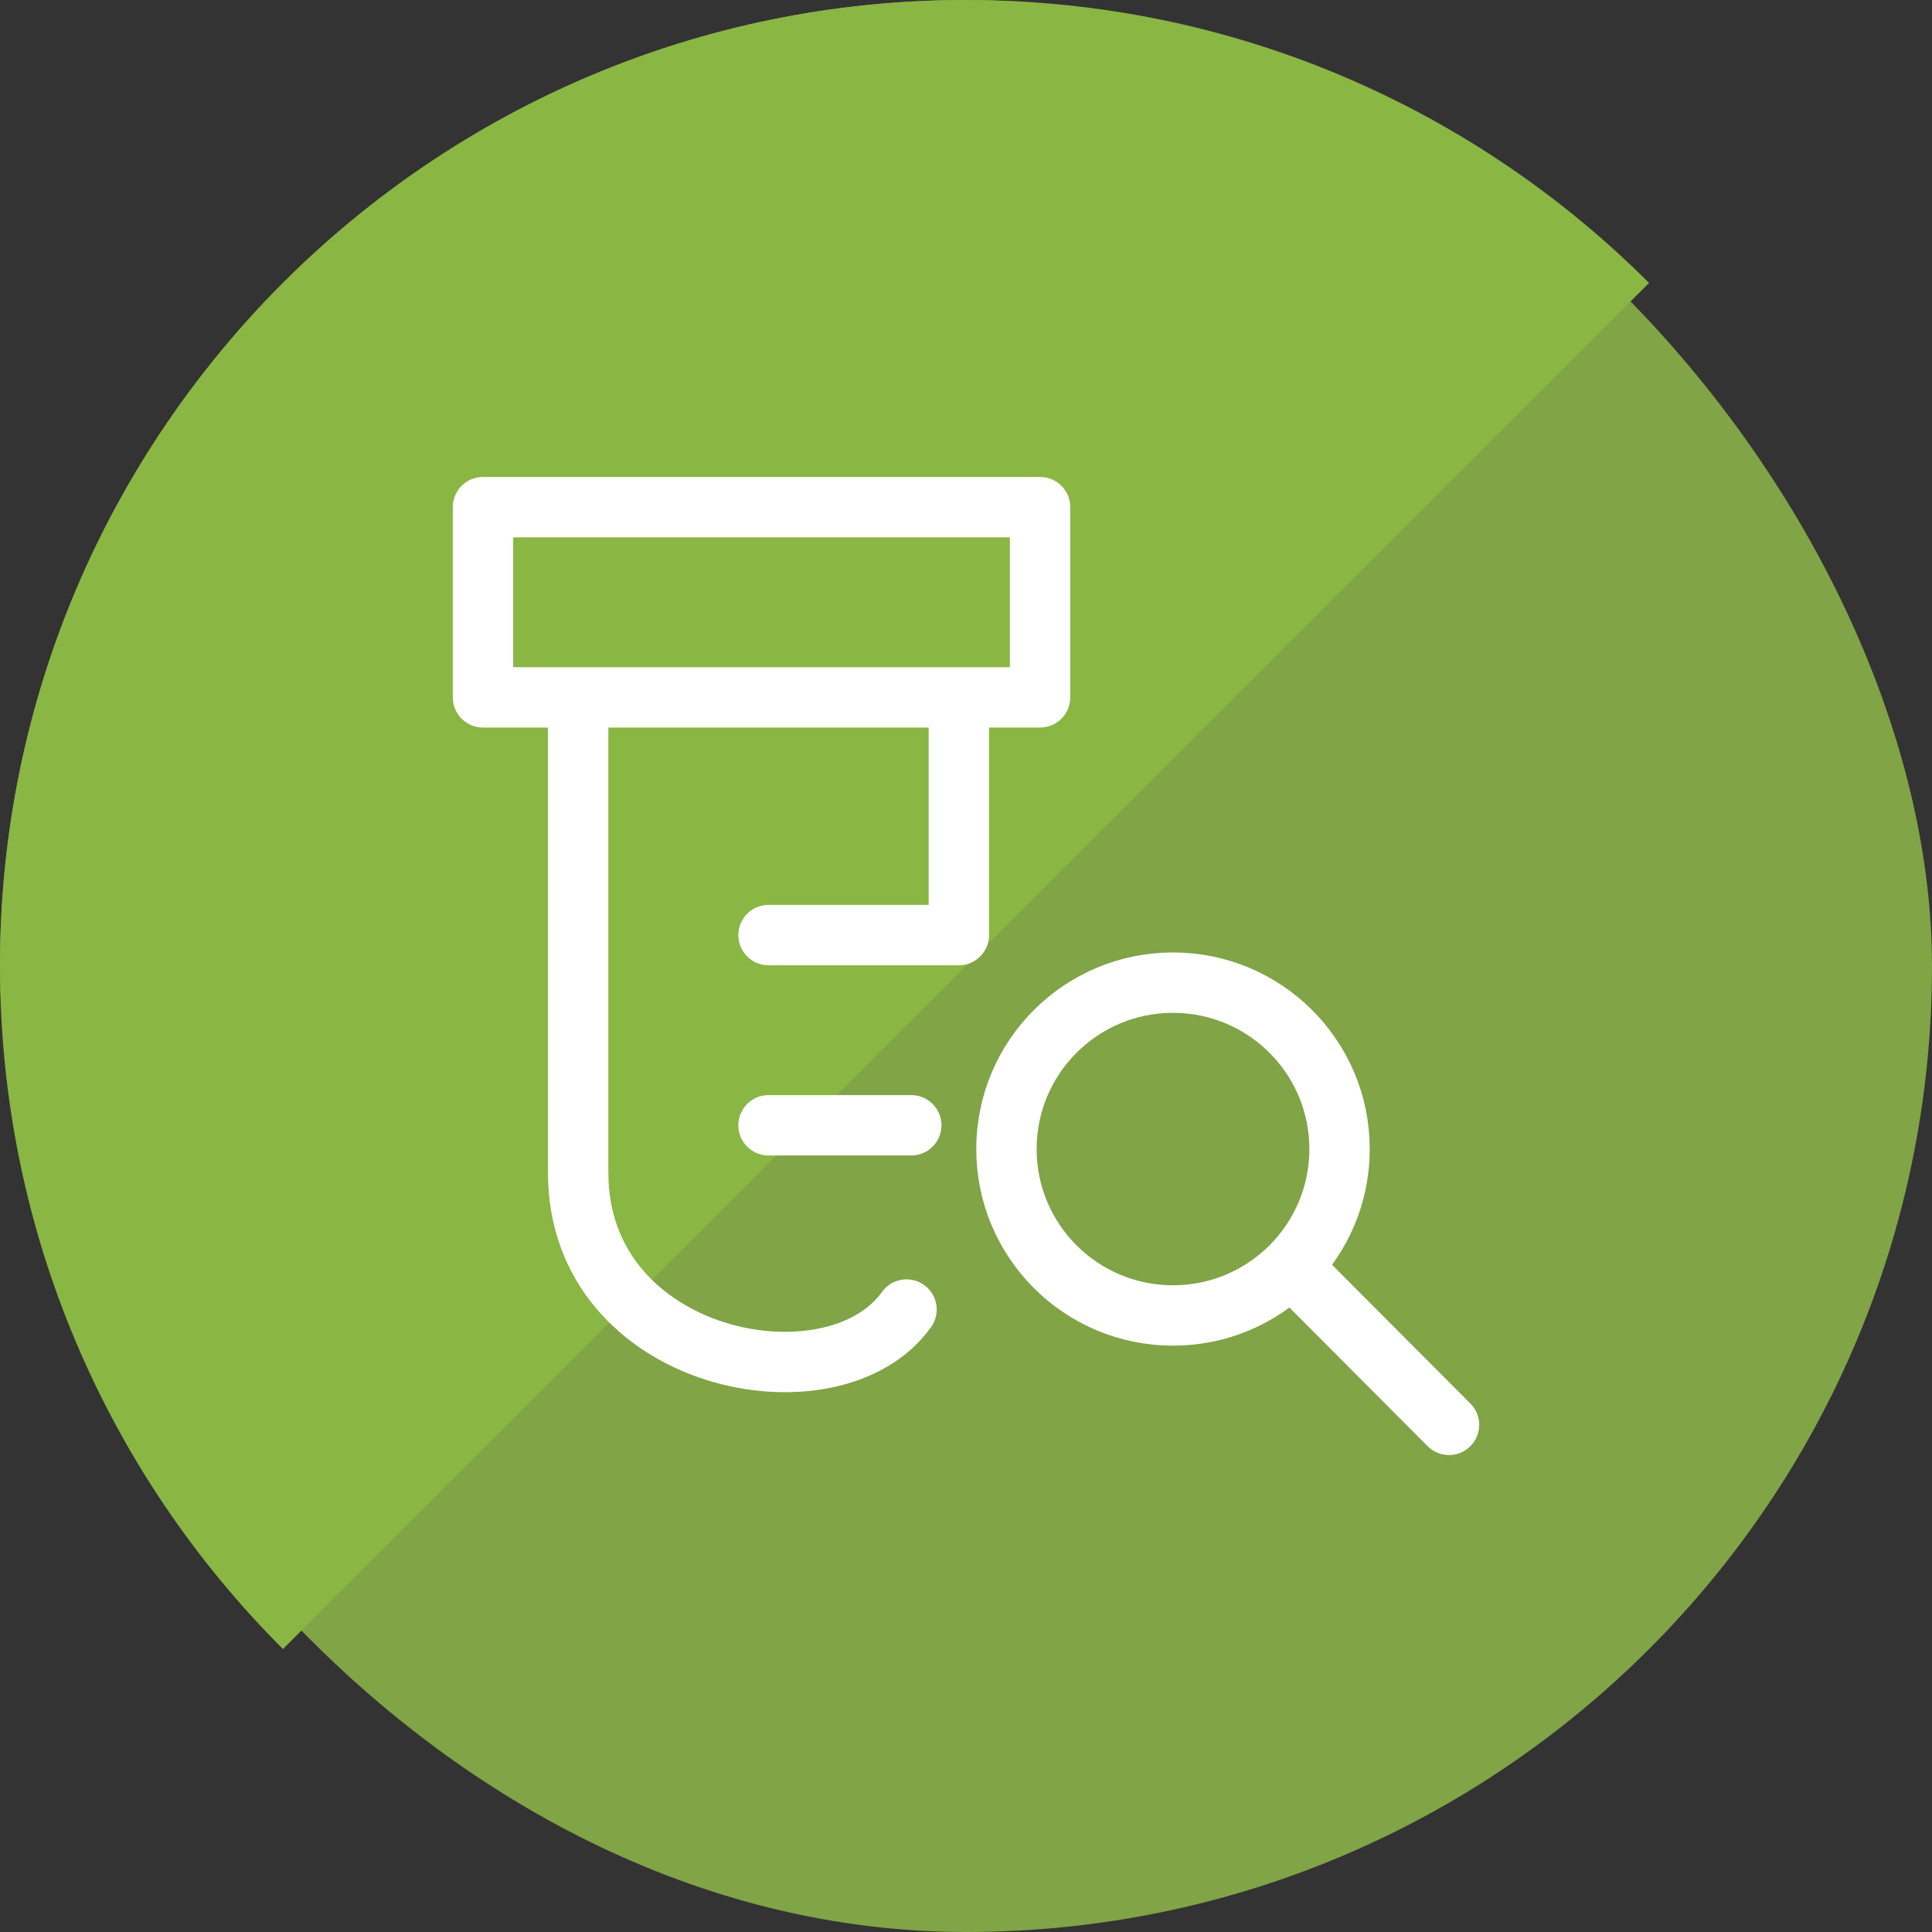
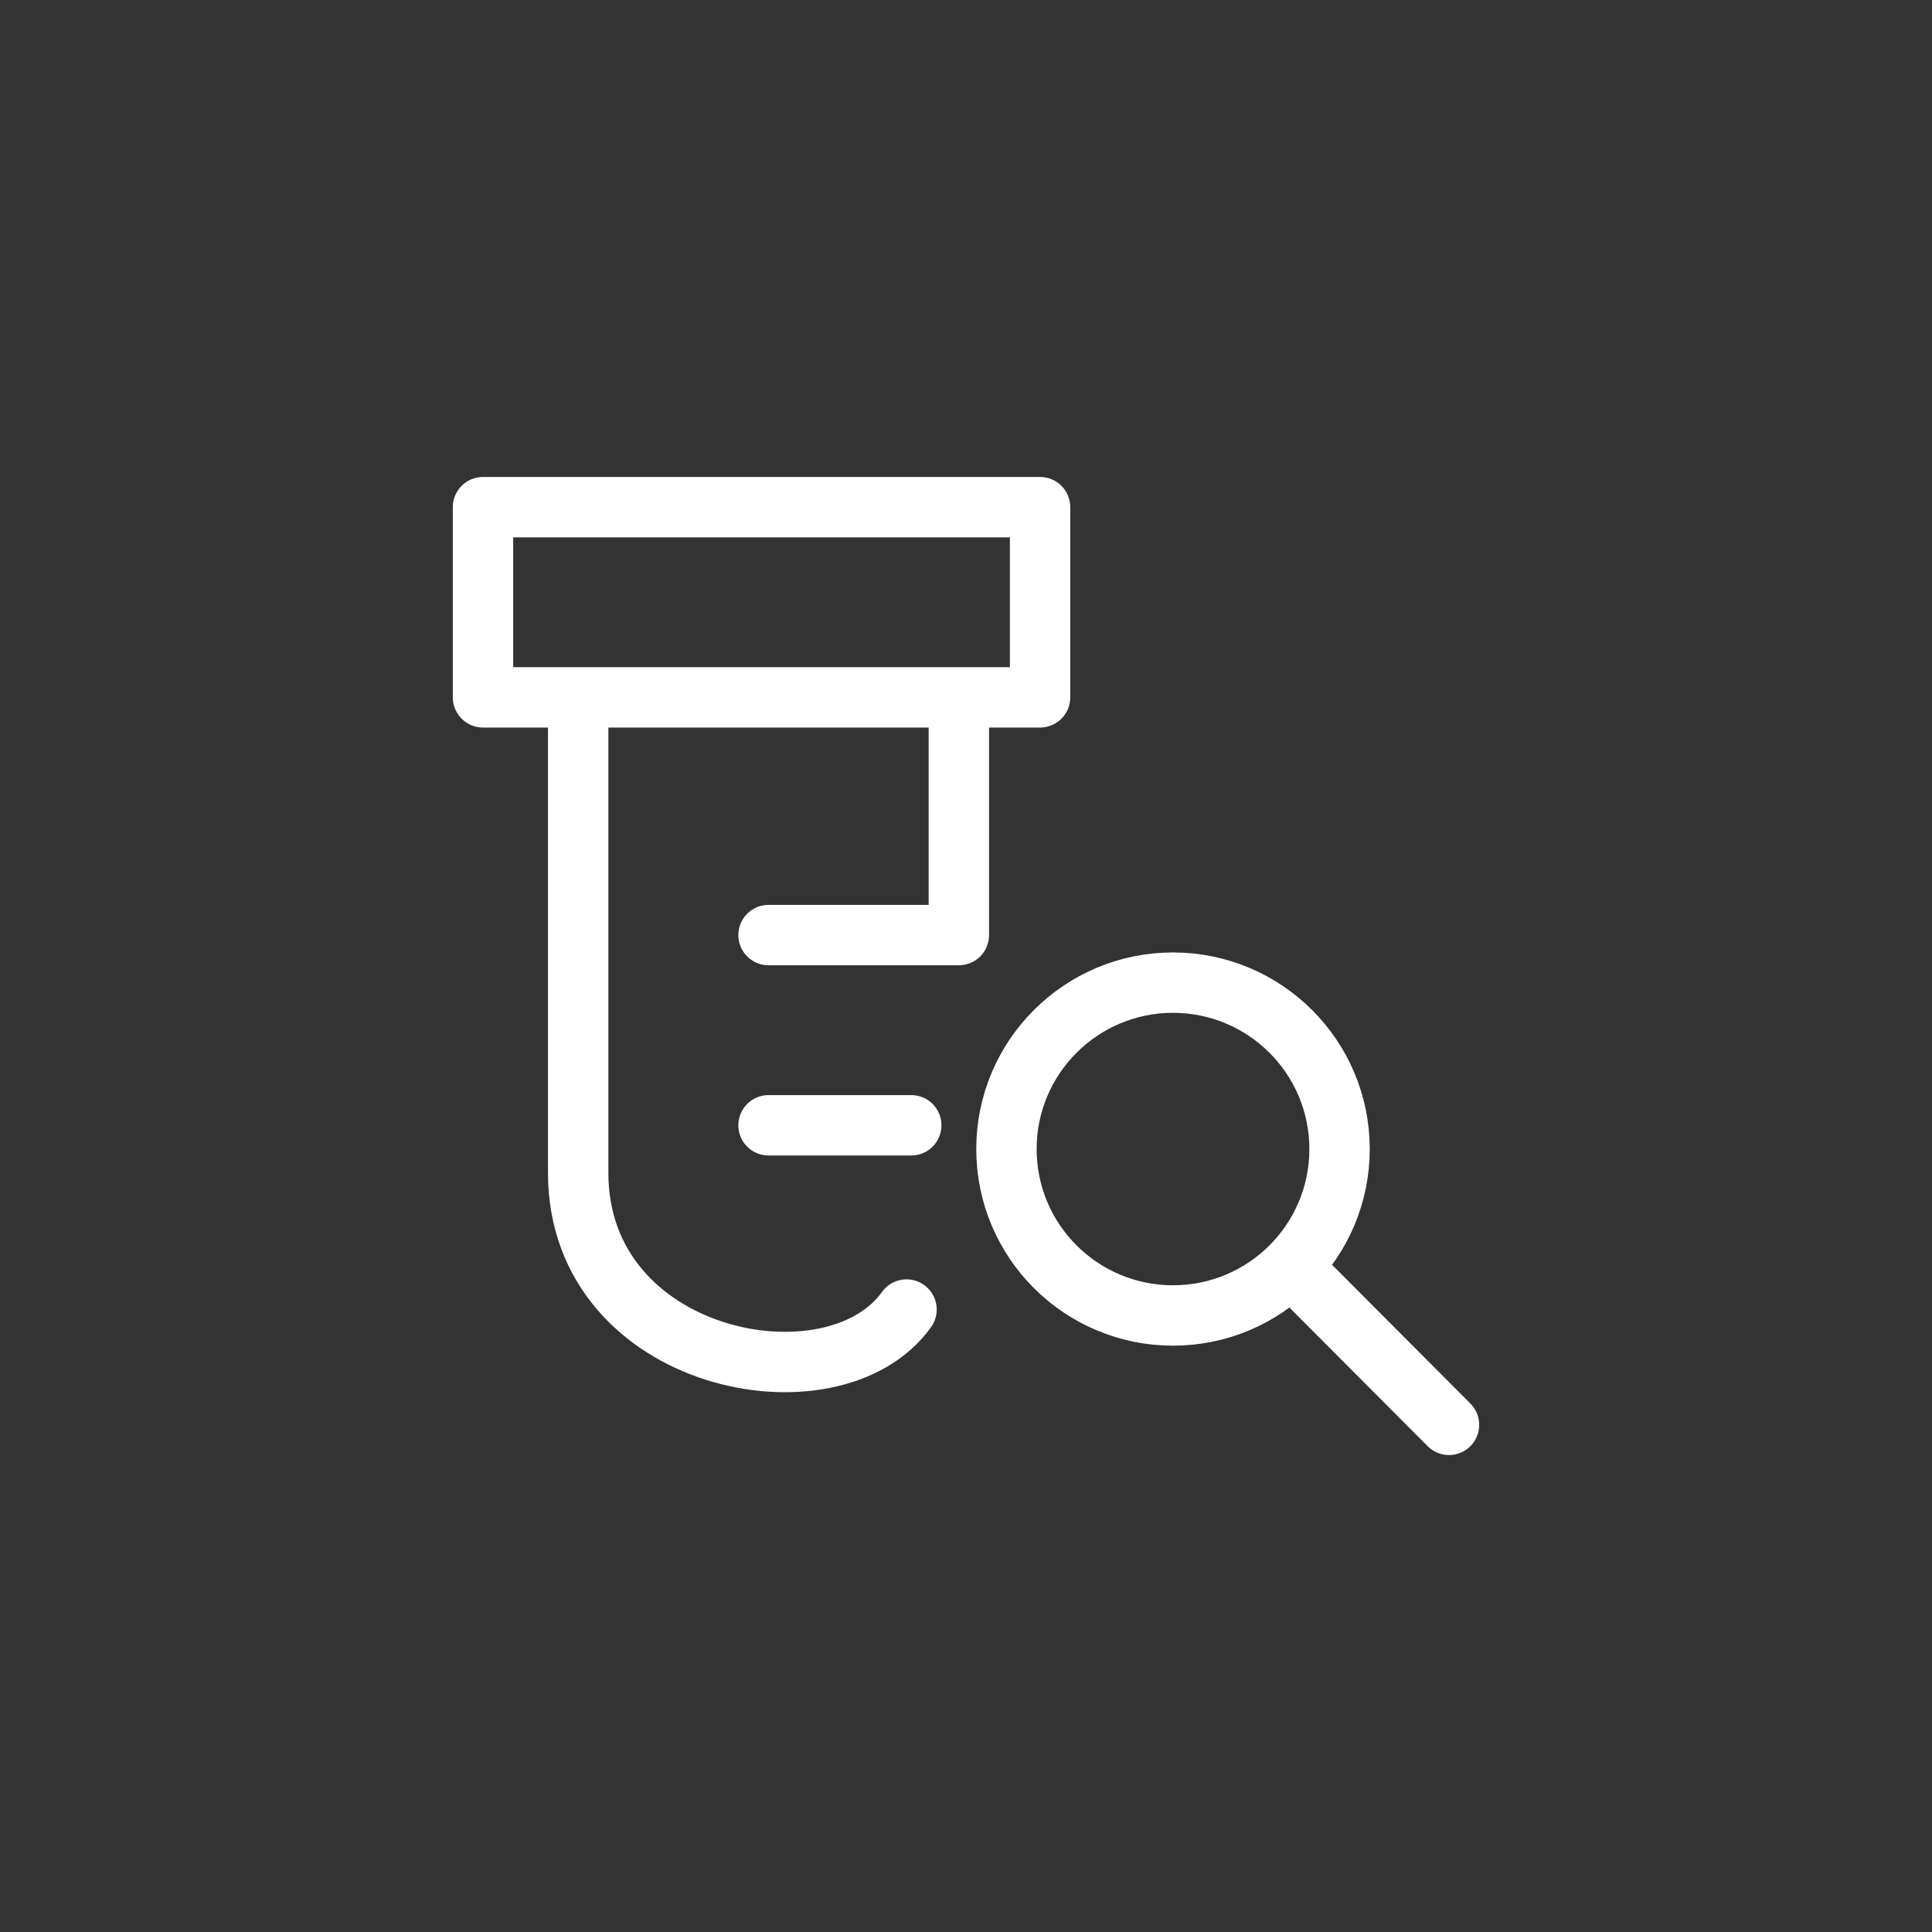
<svg xmlns="http://www.w3.org/2000/svg" width="80" height="80" viewBox="0 0 80 80" fill="none">
  <rect x="0" y="0" width="80" height="80" fill="#333333" stroke="none" />
-   <rect width="80" height="80" rx="40" fill="#80A446" />
-   <path fill-rule="evenodd" clip-rule="evenodd" d="M68.284 11.716C61.046 4.477 51.046 3.05176e-05 40 3.05176e-05C17.909 3.05176e-05 -9.15527e-05 17.909 -9.15527e-05 40C-9.15527e-05 51.046 4.477 61.046 11.716 68.284L68.284 11.716Z" fill="#8AB643" />
-   <path d="M31.823 46.596H37.734M31.823 38.72H39.704V28.876M37.537 54.225C34.506 58.475 23.941 56.44 23.941 48.565C23.941 41.951 23.941 28.876 23.941 28.876M60 59L53.461 52.441M39.704 28.876H23.941M39.704 28.876H43.067V21H20V28.876H23.941M53.461 52.441C54.7 51.196 55.468 49.479 55.468 47.58C55.468 43.767 52.373 40.689 48.571 40.689C44.77 40.689 41.675 43.767 41.675 47.58C41.675 51.394 44.77 54.471 48.571 54.471C50.48 54.471 52.21 53.696 53.461 52.441Z" stroke="white" stroke-width="2.5" stroke-linecap="round" stroke-linejoin="round" />
+   <path d="M31.823 46.596H37.734M31.823 38.72H39.704V28.876M37.537 54.225C34.506 58.475 23.941 56.44 23.941 48.565C23.941 41.951 23.941 28.876 23.941 28.876M60 59L53.461 52.441M39.704 28.876H23.941H43.067V21H20V28.876H23.941M53.461 52.441C54.7 51.196 55.468 49.479 55.468 47.58C55.468 43.767 52.373 40.689 48.571 40.689C44.77 40.689 41.675 43.767 41.675 47.58C41.675 51.394 44.77 54.471 48.571 54.471C50.48 54.471 52.21 53.696 53.461 52.441Z" stroke="white" stroke-width="2.5" stroke-linecap="round" stroke-linejoin="round" />
</svg>